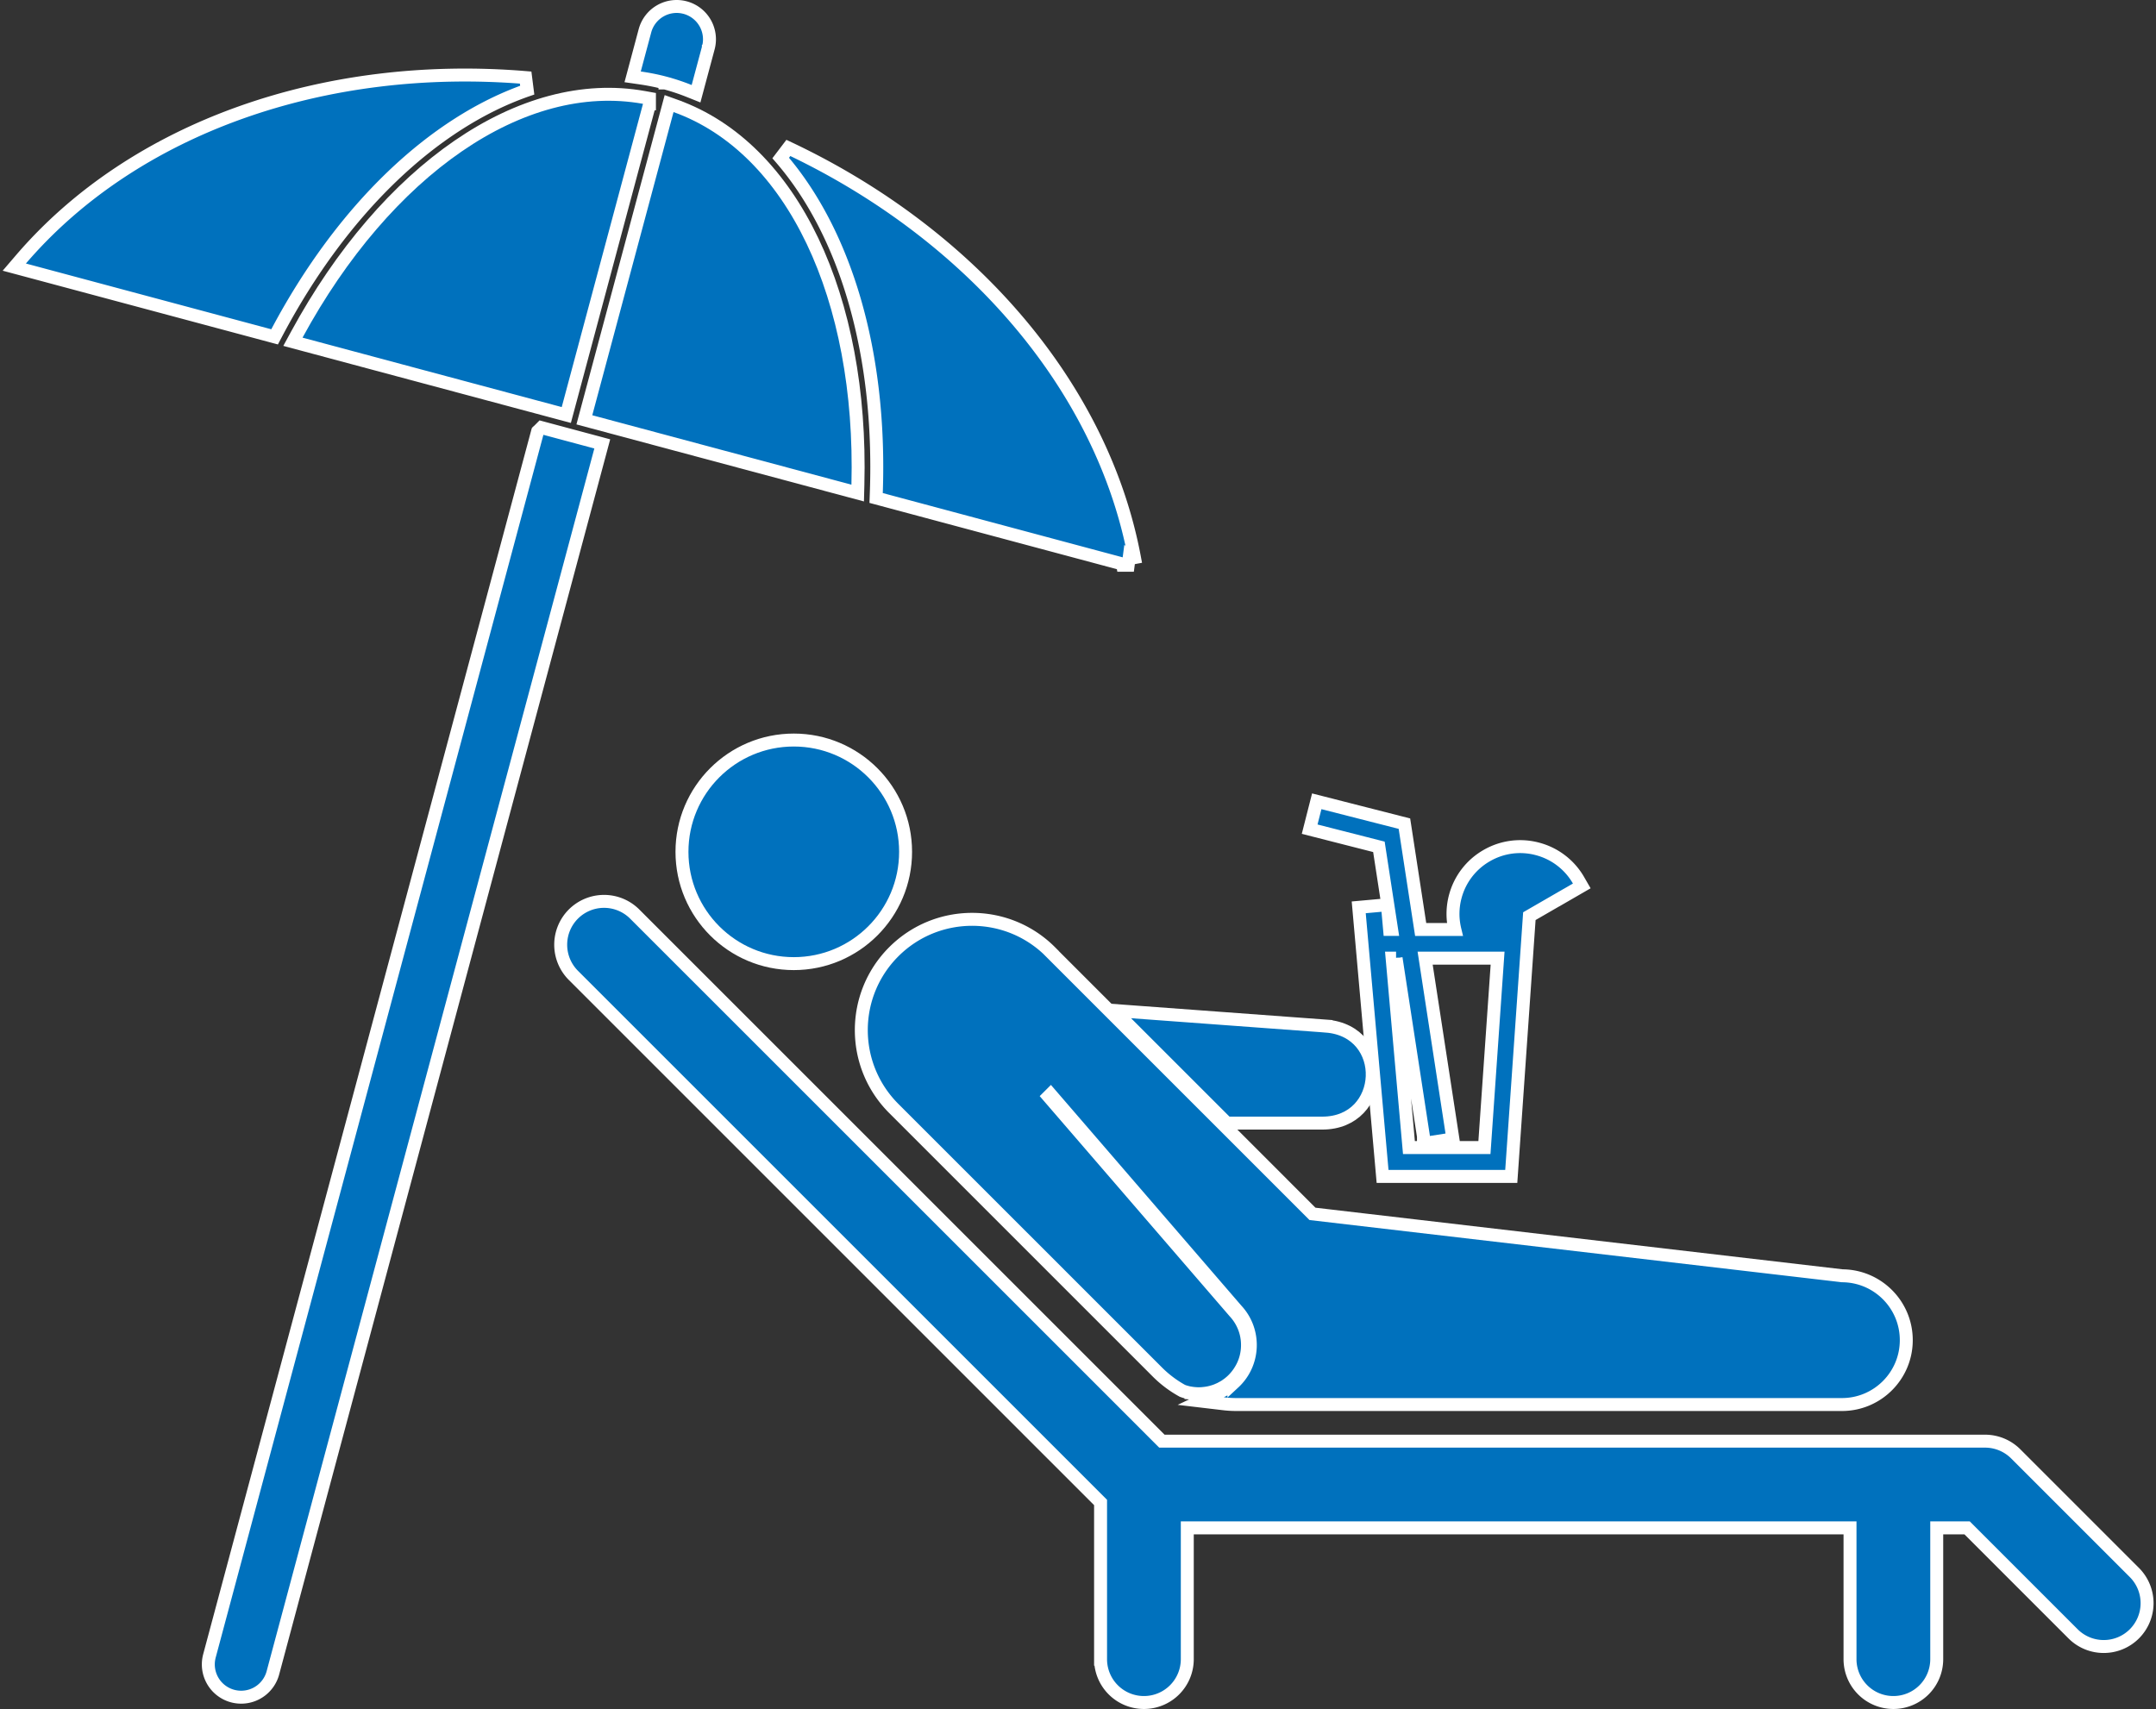
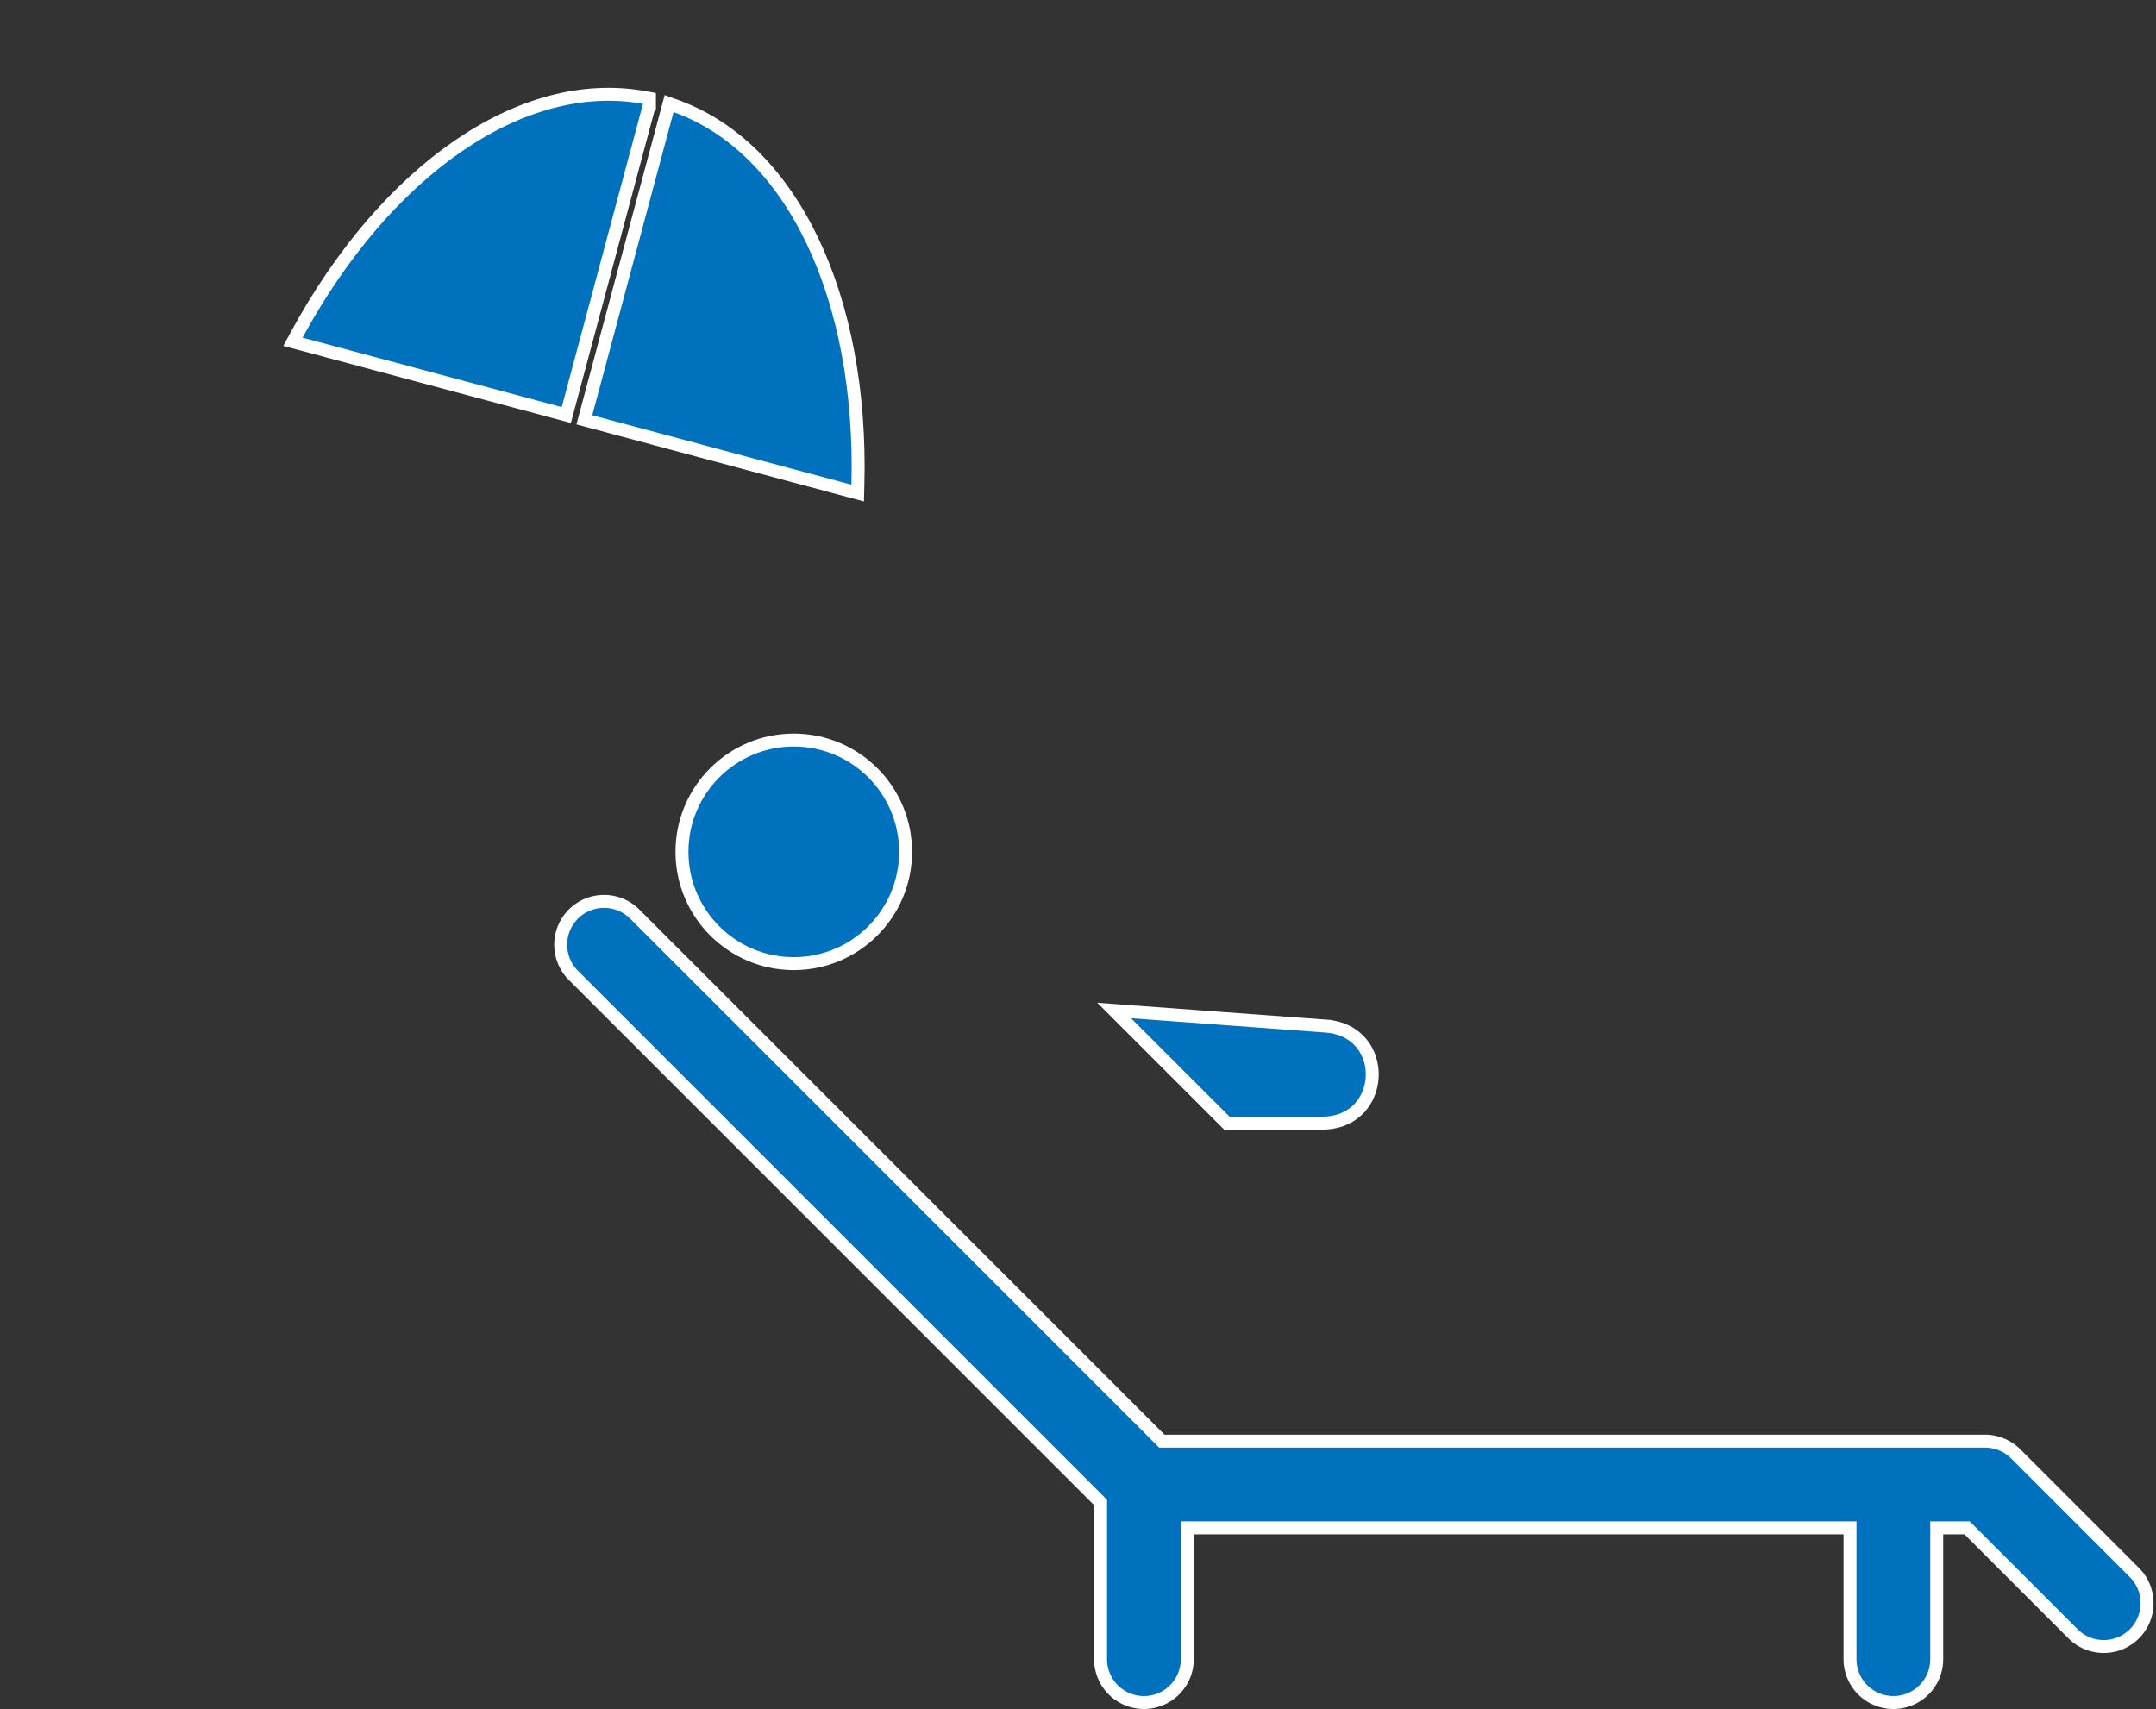
<svg xmlns="http://www.w3.org/2000/svg" width="333" height="264" fill="none">
  <rect width="100%" height="100%" fill="#333333" stroke="none" />
  <path d="m329.662 242.916-18.328-18.328a6.702 6.702 0 0 0-4.736-1.961h-127.14l-81.426-81.426a6.703 6.703 0 0 0-9.471 0 6.704 6.704 0 0 0 0 9.472l81.425 81.425v24.205a6.693 6.693 0 0 0 6.697 6.697 6.693 6.693 0 0 0 6.697-6.697v-20.282h102.36v20.282a6.693 6.693 0 0 0 6.697 6.697 6.693 6.693 0 0 0 6.697-6.697v-20.282h4.69l16.366 16.367a6.678 6.678 0 0 0 4.736 1.961 6.68 6.68 0 0 0 4.736-1.961 6.704 6.704 0 0 0 0-9.472Z" fill="#0071BD" stroke="#fff" stroke-width="2" />
  <path d="M122.601 148.858c9.537 0 17.269-7.732 17.269-17.269 0-9.537-7.732-17.269-17.269-17.269-9.537 0-17.269 7.732-17.269 17.269 0 9.537 7.732 17.269 17.269 17.269ZM204.808 158.508v-.001l-30.039-2.213-2.683-.198 1.902 1.902 15.203 15.203.293.293H204.248c9.884-.019 10.451-14.232.56-14.986Z" fill="#0071BD" stroke="#fff" stroke-width="2" />
-   <path d="M182.754 214.898c.021.008.06.023.102.037.117.042.243.076.312.094l.026.007.005.001c.104.03.24.069.382.1.145.034.339.06.344.06l.011.002.012.002a.15.15 0 0 1 .018.003c.062.01.253.043.386.053h.008l.134.012.147.012.012.001h.011c.107.008.251.019.402.019H185.191c.046 0 .139 0 .241-.009.084 0 .209-.002.35-.022.063-.005.121-.012.164-.017l.124-.012.014-.002c.128-.011.255-.032.348-.049a5.02 5.02 0 0 0 .369-.073c.123-.024.237-.055.314-.076l.012-.004.012-.003c.12-.034.231-.068.332-.099.114-.032.227-.075.29-.098l.029-.011c.149-.053.283-.115.381-.16.076-.03.184-.074.296-.13.077-.039.148-.078.2-.107l.005-.003c.058-.032.094-.052.129-.069l.019-.01.019-.011.22-.122.015-.008.014-.008c.161-.097.304-.2.428-.29l.015-.01.007-.006.04-.026c.036-.025.09-.062.149-.111.192-.147.37-.299.541-.453l.007-.007.008-.007a7.701 7.701 0 0 0 1.159-1.383l.007-.01c.161-.25.319-.518.46-.801l.004-.007a7.381 7.381 0 0 0 .76-3.022 7.566 7.566 0 0 0-.225-2.149v-.002a7.475 7.475 0 0 0-1.762-3.227l-28.737-33.31.316-.315 28.741 33.318.011.012.01.011c2.949 3.209 2.753 8.227-.448 11.197a7.879 7.879 0 0 1-1.987 1.343l-3.135 1.489 3.446.408a16.67 16.67 0 0 0 1.965.129h93.617c5.493 0 9.945-4.452 9.945-9.944 0-5.473-4.42-9.912-9.885-9.944l-81.83-9.565-40.477-40.478.006-.009c-6.681-6.682-17.52-6.682-24.202 0-6.681 6.681-6.681 17.52 0 24.202l40.75 40.749a17.154 17.154 0 0 0 3.75 2.826l.083.047.09.03.034.013.005.002Z" fill="#0071BD" stroke="#fff" stroke-width="2" />
-   <path d="m212.976 130.816 1.96 12.762h-.312l-.252-2.816-.089-.997-.997.09-2.433.22-.994.089.088.995 3.516 39.659.08.911h19.875l.065-.93 2.731-39.274 4.953-2.861.003.005.866-.501 1.408-.814.865-.5-.499-.865a10.342 10.342 0 0 0-6.312-4.845 10.312 10.312 0 0 0-7.881 1.036 10.332 10.332 0 0 0-4.844 6.312l-.001.002a10.347 10.347 0 0 0-.067 5.092h-5.278l-2.409-15.697-.101-.654-.64-.163-11.931-3.044-.97-.247-.247.97-.602 2.368-.246.968.968.247 9.727 2.482Zm2.651 17.196 4.228 27.536v1.099l1.154-.179 2.409-.374.986-.153-.151-.987-4.137-26.942h11.192l-2.034 29.26h-11.662l-2.598-29.26h.613ZM174.383 86.297l.84-.158c-4.963-26.456-25.318-50.007-53.456-63.288l-1.184 1.558c9.943 11.496 15.548 29.955 14.765 51.722l-.029.796.769.206 37.285 9.991.037.2h.838l.135-1.027ZM3.241 40.056l-1.034 1.206 1.534.41L41.642 51.83l.77.206.372-.704c10.201-19.238 24.283-32.42 38.648-37.408l-.246-1.941C50.168 9.415 20.763 19.627 3.242 40.056ZM102.707 12.814h.001c1.277.339 2.525.757 3.751 1.248l1.046.418.291-1.088 1.612-6.014v-.002a5.067 5.067 0 0 0-3.59-6.204 5.067 5.067 0 0 0-6.204 3.59l-1.611 6.021-.291 1.087 1.114.162c1.319.19 2.614.443 3.881.782ZM83.22 66.474l-.19.19-.069.258L32.348 255.8v.002a5.066 5.066 0 0 0 4.905 6.376 5.07 5.07 0 0 0 4.897-3.761L92.763 69.54l.259-.966-.966-.26-7.862-2.107-.557-.15-.408.409-.009.008Z" fill="#0071BD" stroke="#fff" stroke-width="2" />
  <path d="M104.369 16.368 103.345 16l-.281 1.05-12.55 46.837-.258.966.966.259 40.025 10.726 1.225.328.033-1.268c.753-28.913-10.078-52.033-28.136-58.53ZM100.309 16.038v-.835l-.822-.149C80.602 11.65 59.658 26.26 45.847 51.68l-.605 1.114 1.226.329 15.21 4.077 24.823 6.65.966.258.259-.966 12.549-46.837.034-.127v-.14Z" fill="#0071BD" stroke="#fff" stroke-width="2" />
</svg>